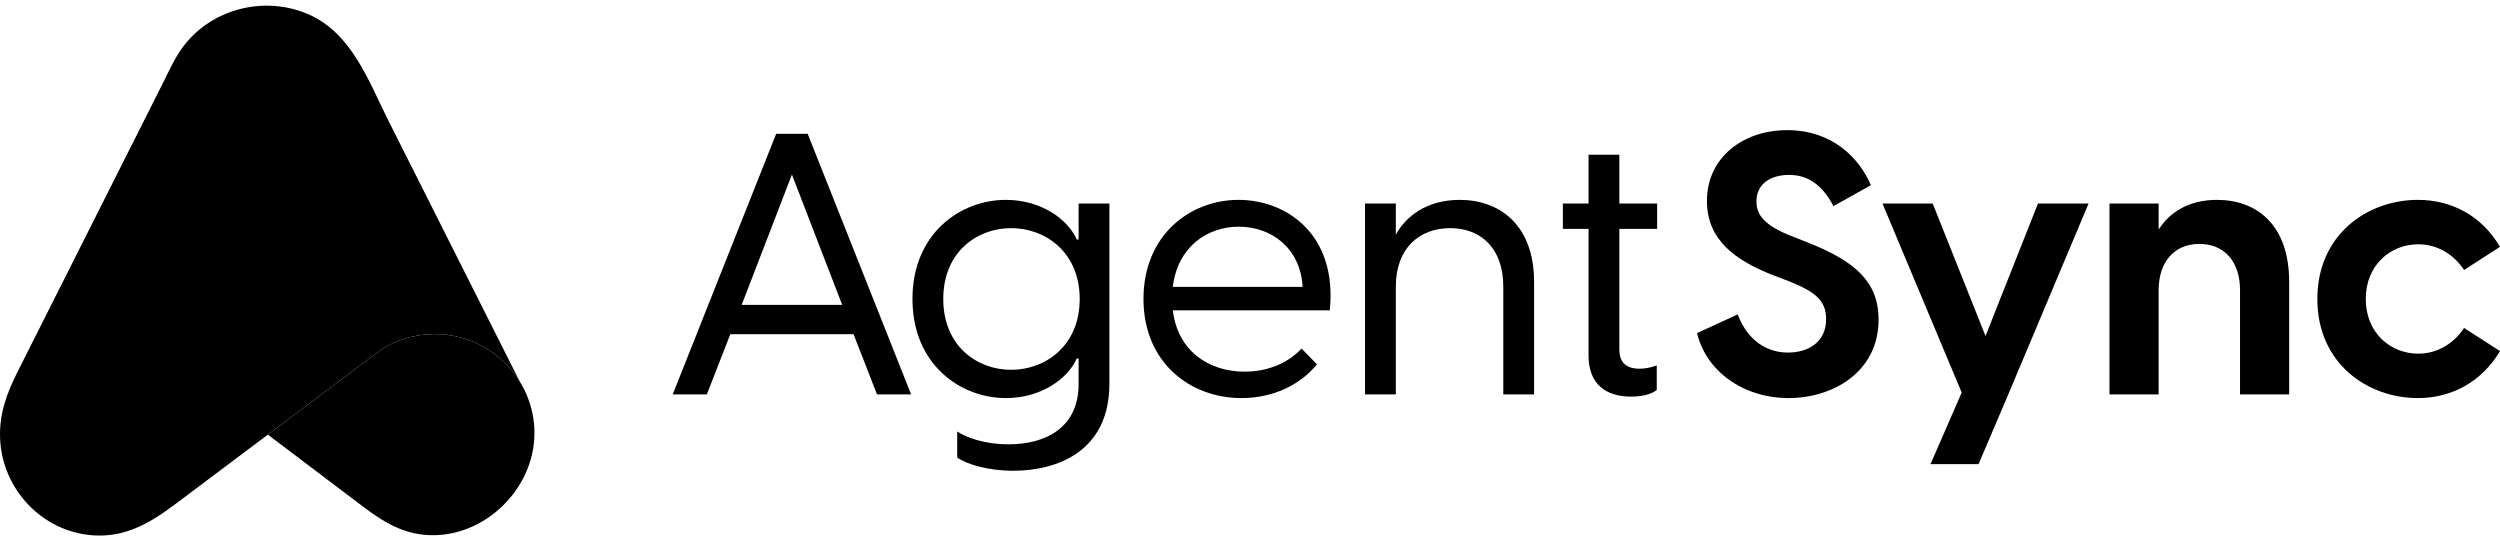
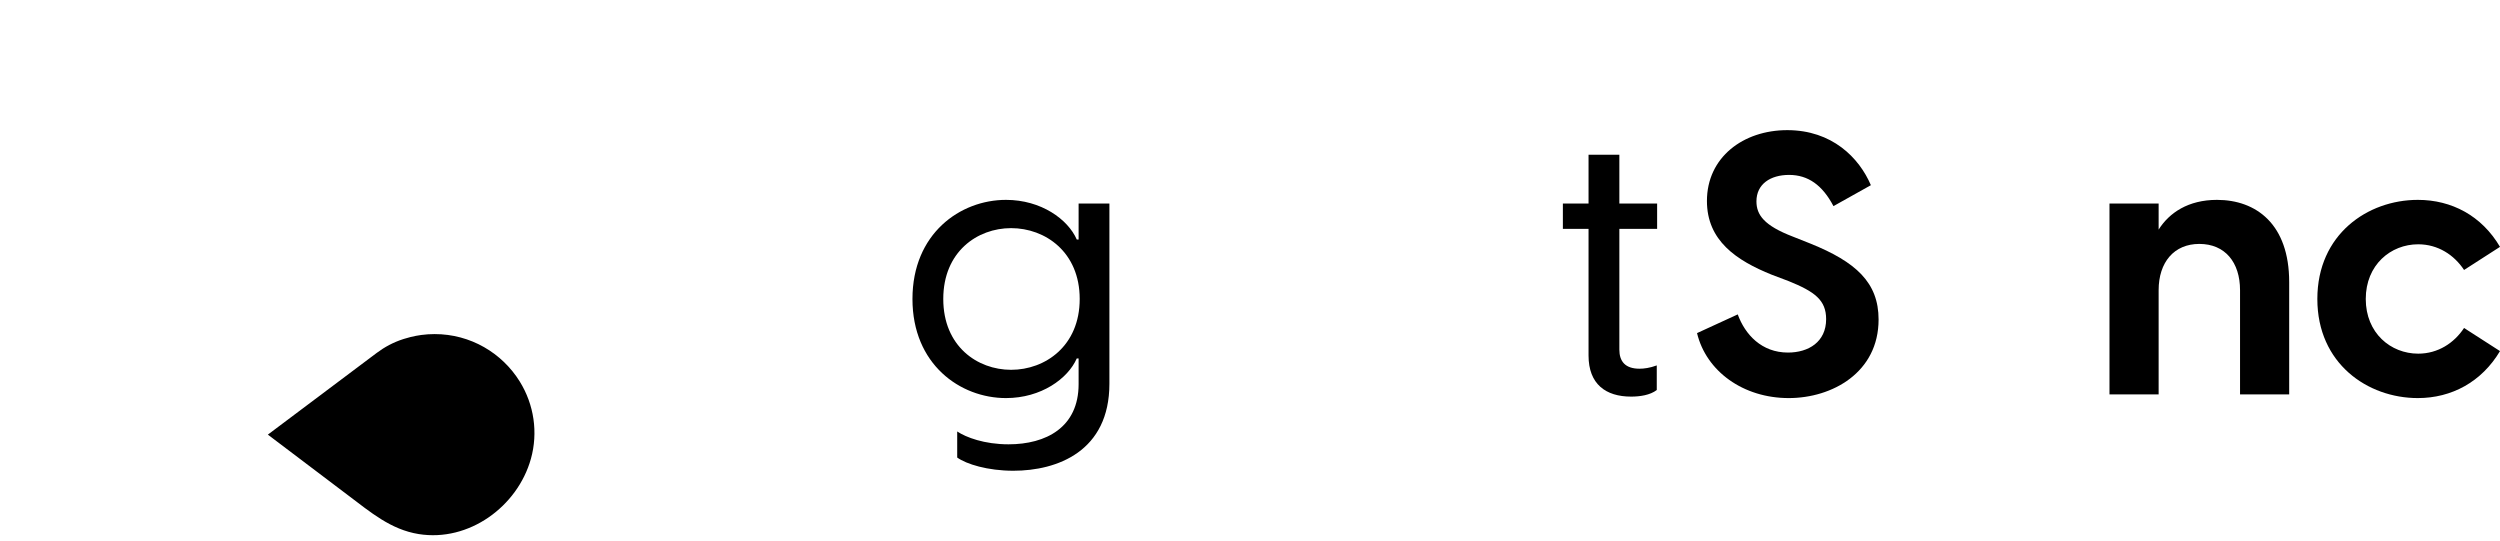
<svg xmlns="http://www.w3.org/2000/svg" width="194" height="42" viewBox="0 0 194 42" fill="none">
-   <path d="M31.27 26.322C31.301 26.311 31.334 26.302 31.366 26.292C31.526 26.241 31.689 26.195 31.854 26.154C31.991 26.121 32.129 26.09 32.268 26.063C32.407 26.037 32.548 26.013 32.689 25.994C33.028 25.949 33.375 25.925 33.727 25.925C36.517 25.925 38.963 27.398 40.332 29.608C36.943 22.874 33.552 16.141 30.163 9.407C28.612 6.327 27.32 2.585 23.928 1.107C20.581 -0.351 16.504 0.637 14.269 3.544C13.582 4.436 13.118 5.503 12.612 6.506C8.855 13.968 5.099 21.43 1.343 28.891C0.528 30.509 -0.061 32.118 0.005 33.985C0.144 37.912 3.211 41.229 7.158 41.538C9.705 41.737 11.658 40.582 13.589 39.13C15.404 37.765 18.87 35.169 20.764 33.744L20.783 33.729L29.229 27.39C29.847 26.927 30.534 26.561 31.269 26.324L31.27 26.322Z" fill="black" />
  <path d="M32.487 41.443C36.376 42.07 40.16 39.318 41.198 35.604C41.766 33.574 41.445 31.4 40.334 29.608C38.964 27.398 36.518 25.925 33.728 25.925C33.376 25.925 33.029 25.948 32.69 25.994C32.548 26.012 32.408 26.037 32.269 26.063C32.13 26.09 31.992 26.121 31.856 26.154C31.691 26.195 31.527 26.241 31.367 26.292C31.335 26.302 31.303 26.312 31.271 26.322C30.536 26.559 29.848 26.925 29.231 27.388L20.786 33.727L27.051 38.465C28.738 39.733 30.321 41.094 32.487 41.443Z" fill="black" />
-   <path d="M60.23 10.384L52.204 30.606H54.851L56.672 25.935H66.235L68.056 30.606H70.703L62.677 10.384H60.23ZM57.555 23.656L61.453 13.545L65.353 23.656H57.555Z" fill="black" />
  <path d="M78.634 36.53C82.049 36.53 86.09 35.02 86.09 29.78V15.795H83.7V18.586H83.557C82.874 17.02 80.797 15.51 78.065 15.51C74.507 15.51 70.807 18.131 70.807 23.201C70.807 28.27 74.507 30.891 78.065 30.891C80.797 30.891 82.874 29.381 83.557 27.815H83.7V29.808C83.7 33.169 81.167 34.479 78.264 34.479C76.385 34.479 74.963 33.938 74.279 33.482V35.505C74.991 36.017 76.642 36.53 78.634 36.53ZM73.198 23.201C73.198 19.526 75.845 17.703 78.463 17.703C81.11 17.703 83.785 19.555 83.785 23.201C83.785 26.846 81.11 28.697 78.463 28.697C75.845 28.697 73.198 26.875 73.198 23.201Z" fill="black" />
-   <path d="M96.332 30.891C98.723 30.891 100.857 29.922 102.195 28.27L101 27.046C99.918 28.213 98.325 28.84 96.588 28.84C93.743 28.84 91.38 27.188 91.01 24.084H103.191C103.789 18.216 99.861 15.51 96.105 15.51C92.376 15.51 88.734 18.216 88.734 23.201C88.734 28.128 92.348 30.891 96.332 30.891ZM91.01 22.261C91.38 19.156 93.686 17.59 96.133 17.59C98.609 17.59 100.914 19.213 101.085 22.261H91.01Z" fill="black" />
-   <path d="M105.926 30.606H108.317V22.232C108.317 19.241 110.167 17.703 112.529 17.703C114.891 17.703 116.655 19.241 116.655 22.232V30.606H119.046V21.89C119.046 17.447 116.371 15.51 113.269 15.51C110.707 15.51 109.085 16.792 108.317 18.216V15.795H105.926V30.606Z" fill="black" />
  <path d="M126.572 30.777C127.255 30.777 128.052 30.663 128.565 30.264V28.356C128.023 28.555 127.568 28.612 127.227 28.612C126.116 28.612 125.662 28.042 125.662 27.131V17.761H128.593V15.795H125.662V12.007H123.271V15.795H121.279V17.761H123.271V27.587C123.271 29.808 124.608 30.777 126.572 30.777Z" fill="black" />
  <path d="M138.805 30.891C142.191 30.891 145.778 28.897 145.778 24.795C145.778 21.919 144.012 20.324 140.484 18.9L139.118 18.358C136.898 17.504 136.3 16.678 136.3 15.624C136.3 14.286 137.382 13.573 138.833 13.573C140.313 13.573 141.423 14.371 142.277 15.995L145.18 14.371C144.269 12.235 142.163 10.099 138.69 10.099C135.275 10.099 132.458 12.206 132.458 15.596C132.458 18.672 134.735 20.21 137.495 21.321L138.776 21.805C140.826 22.631 141.708 23.286 141.708 24.767C141.708 26.533 140.341 27.359 138.748 27.359C136.699 27.359 135.418 25.963 134.849 24.397L131.69 25.849C132.402 28.811 135.275 30.891 138.805 30.891Z" fill="black" />
-   <path d="M149.808 36.017H153.536L155.842 30.606L162.074 15.795H158.146L154.076 26.077L149.979 15.795H146.08L152.227 30.463L149.808 36.017Z" fill="black" />
  <path d="M163.696 30.606H167.51V22.517C167.51 20.352 168.705 18.928 170.668 18.928C172.661 18.928 173.827 20.352 173.827 22.517V30.606H177.641V21.89C177.641 17.39 175.079 15.51 172.034 15.51C169.814 15.51 168.335 16.507 167.51 17.817V15.795H163.696V30.606Z" fill="black" />
  <path d="M187.624 30.891C190.243 30.891 192.576 29.637 194 27.245L191.211 25.451C190.442 26.618 189.19 27.444 187.653 27.444C185.519 27.444 183.583 25.849 183.583 23.201C183.583 20.552 185.519 18.957 187.653 18.957C189.19 18.957 190.442 19.783 191.211 20.95L194 19.156C192.576 16.735 190.243 15.51 187.624 15.51C183.726 15.51 179.826 18.188 179.826 23.201C179.826 28.213 183.726 30.891 187.624 30.891Z" fill="black" />
</svg>